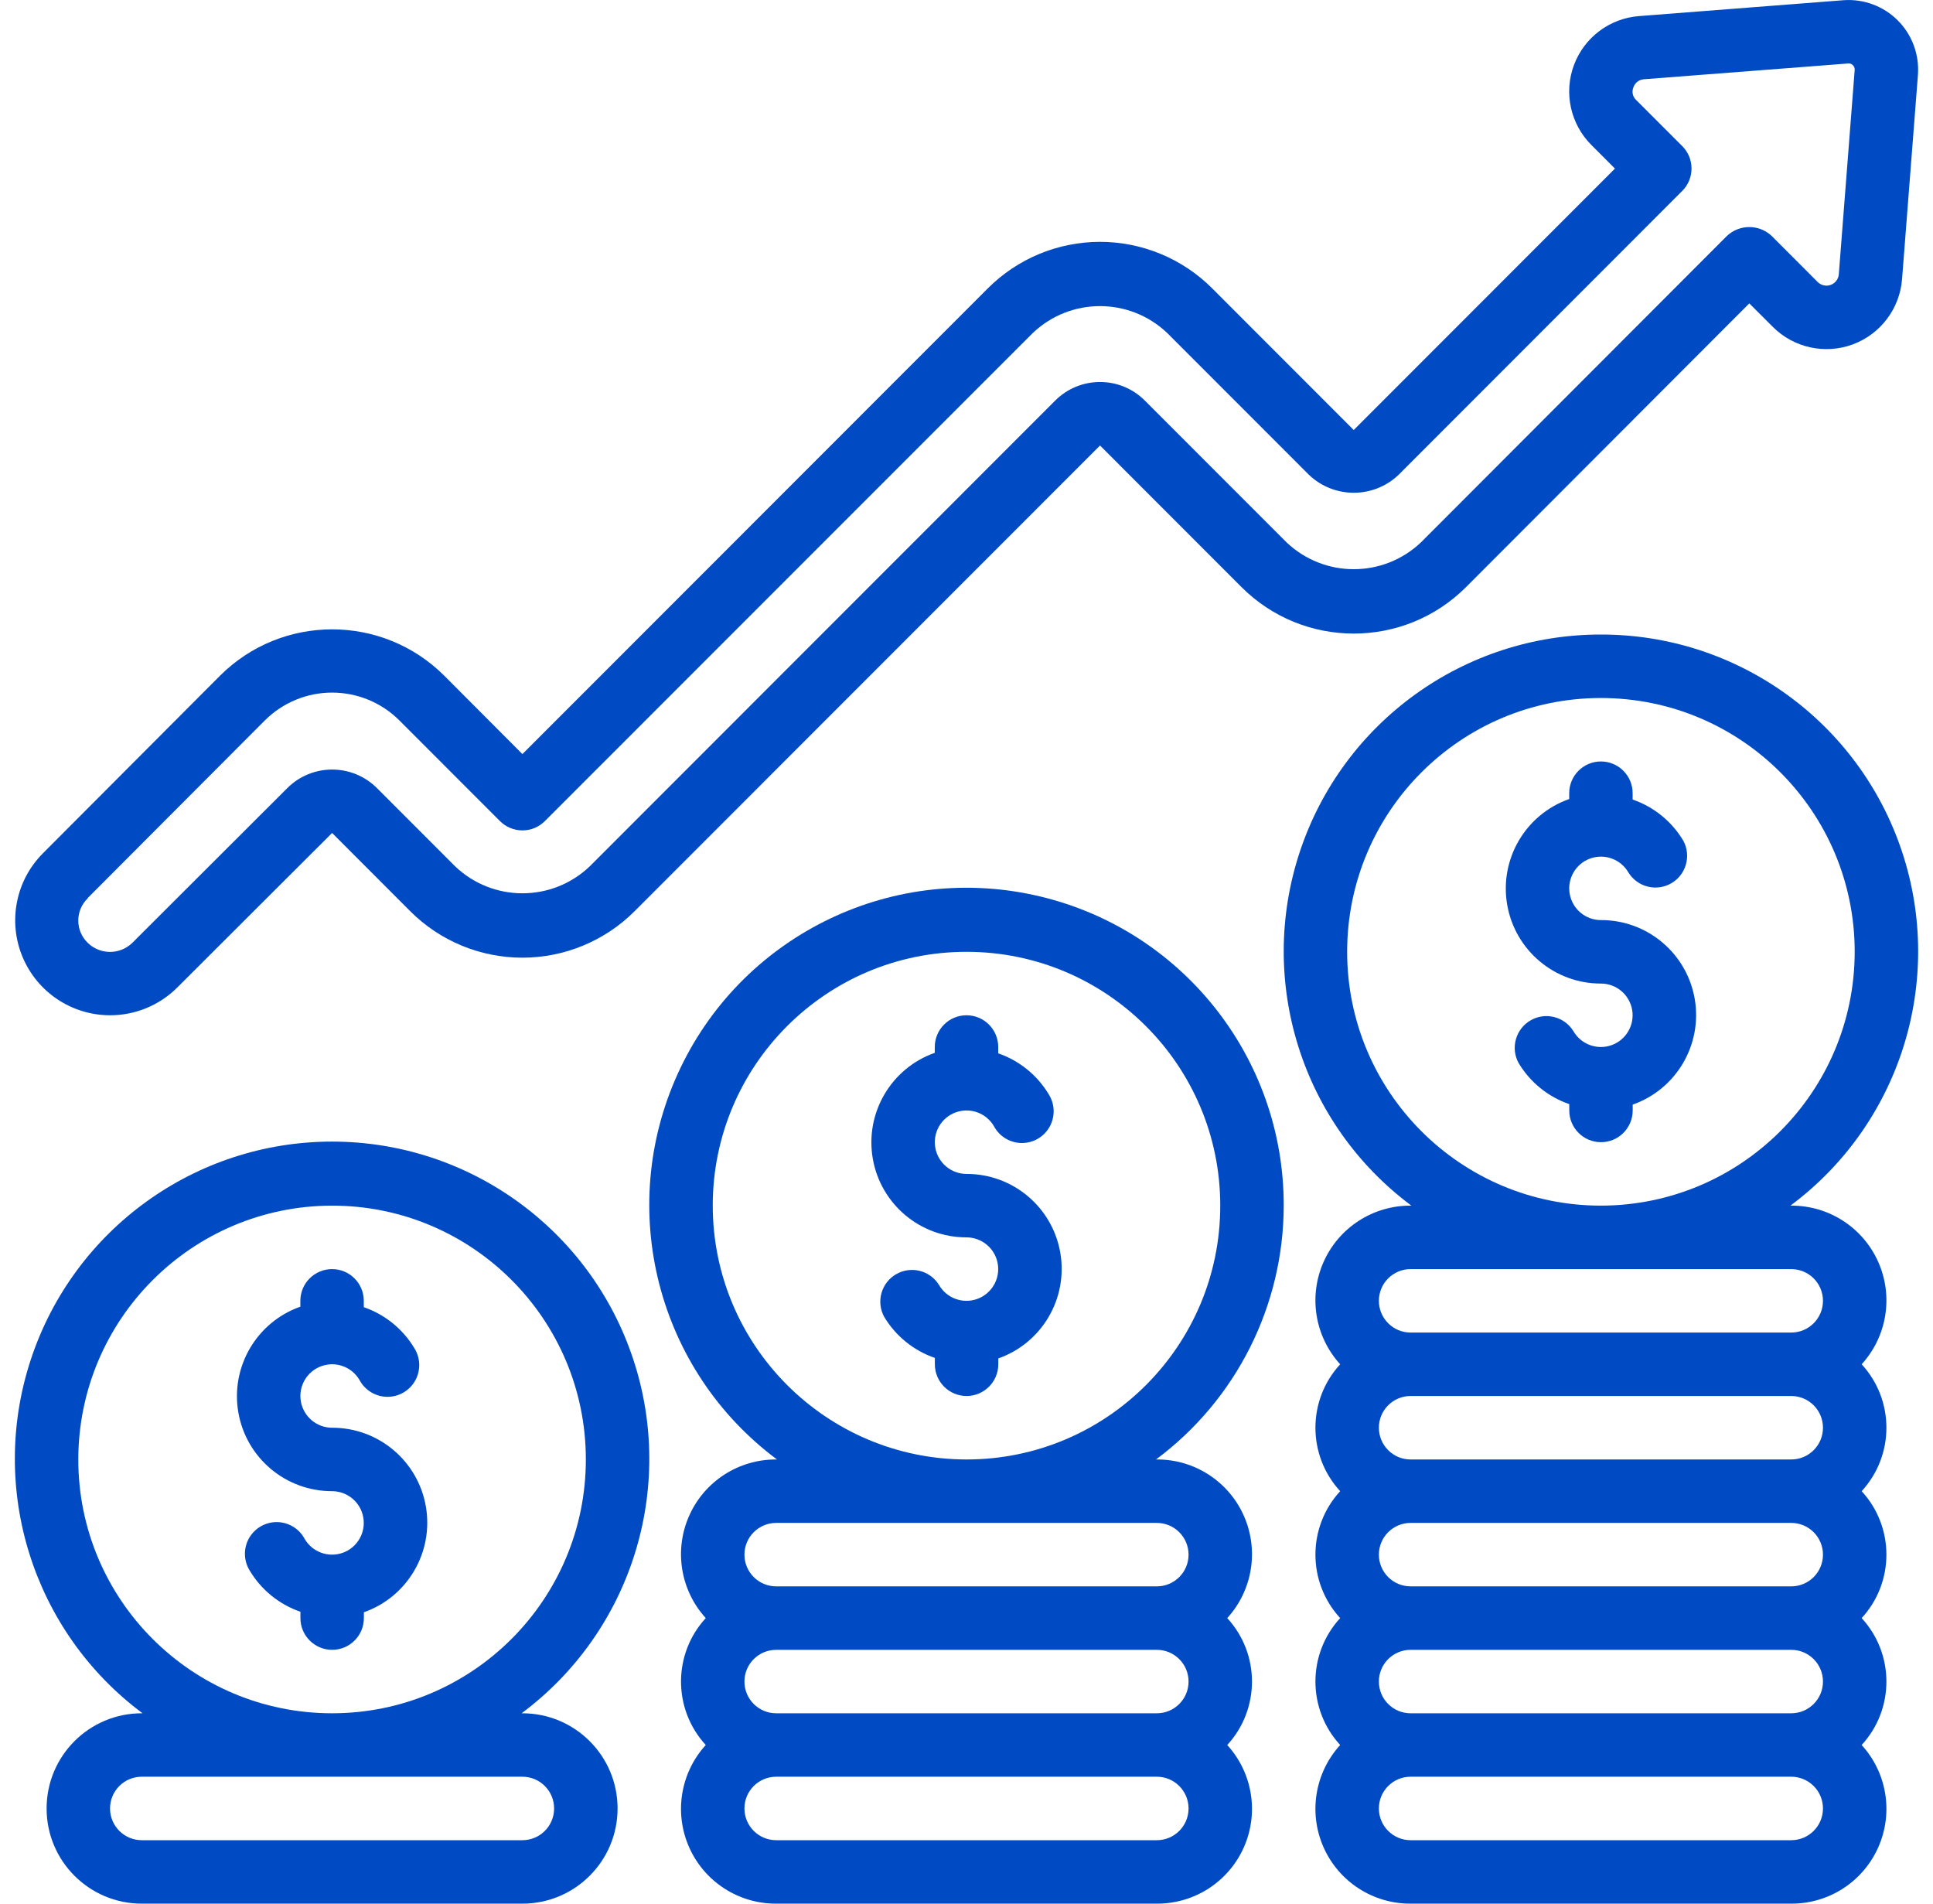
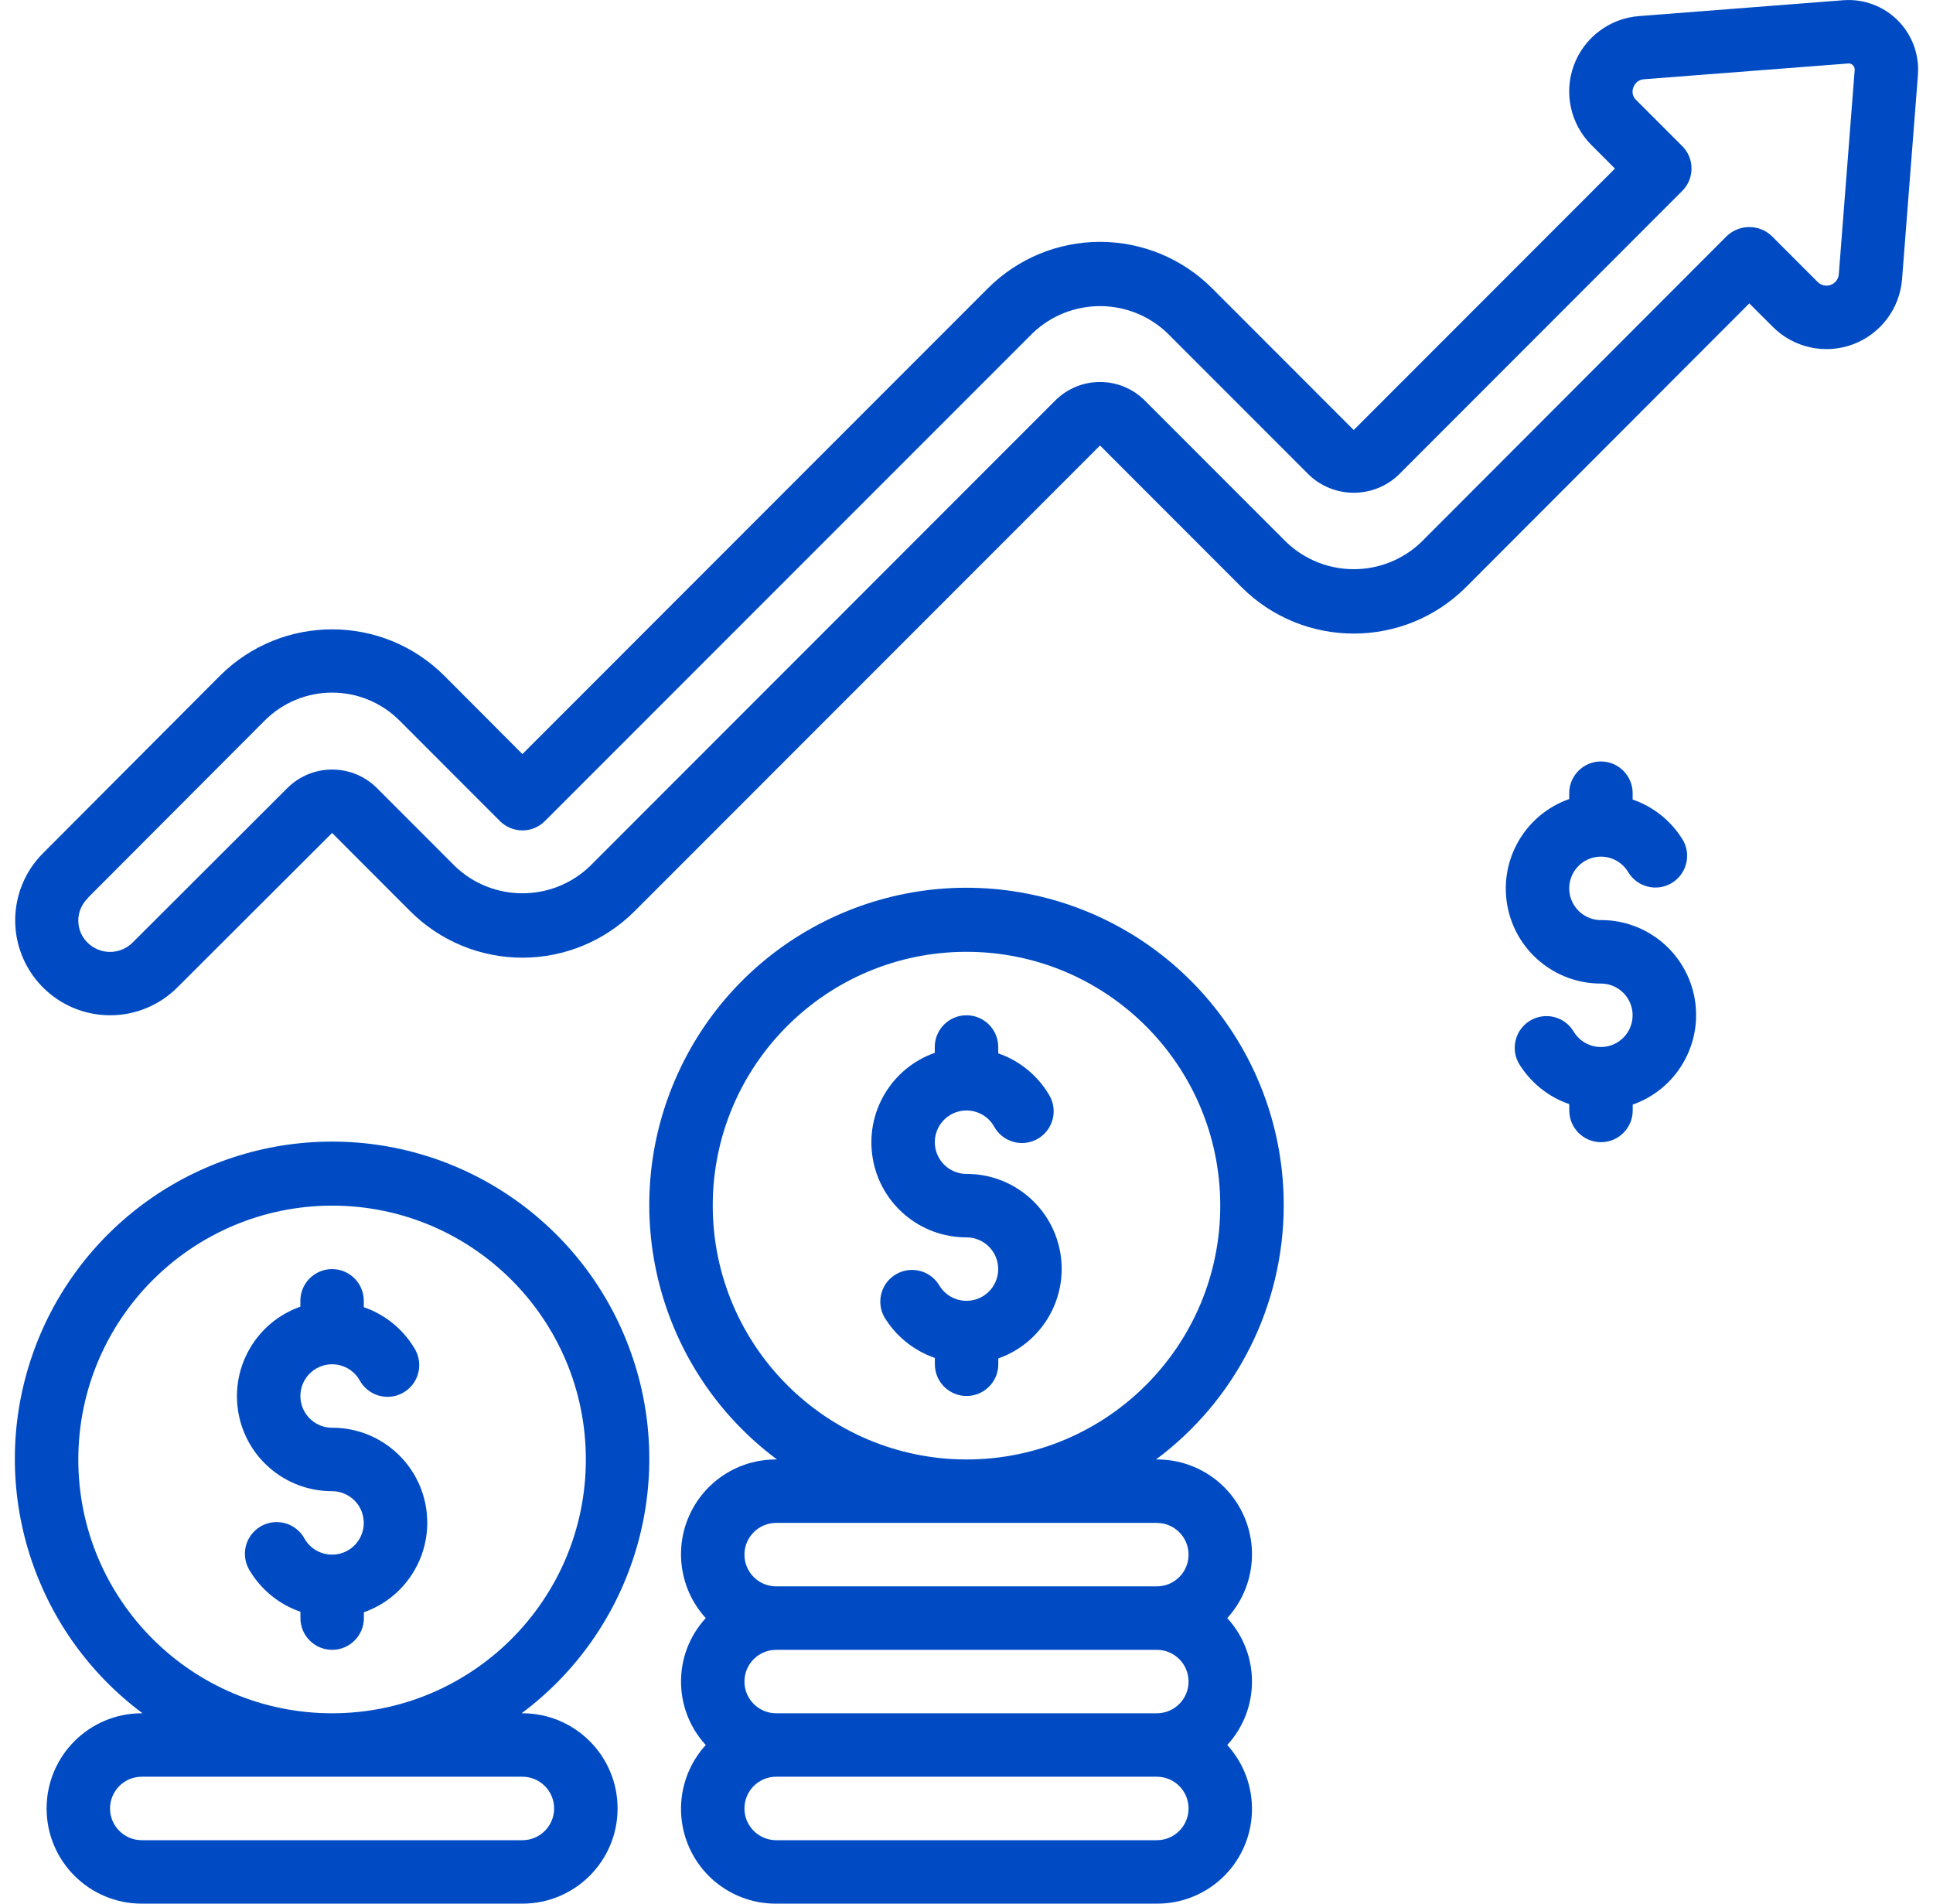
<svg xmlns="http://www.w3.org/2000/svg" width="65" height="64" viewBox="0 0 65 64" fill="none">
  <g clip-path="url(#clip0_436_2334)">
    <path d="M3.7 34.133C4.549 34.135 5.363 33.798 5.963 33.198C6.047 33.115 11.167 28.004 11.167 28.004L13.794 30.634C14.794 31.635 16.151 32.197 17.567 32.197C18.982 32.197 20.339 31.635 21.34 30.634L36.99 14.978L41.749 19.74C43.834 21.821 47.211 21.821 49.296 19.74L58.823 10.2L59.615 10.991C60.319 11.695 61.37 11.924 62.304 11.578C63.238 11.231 63.885 10.373 63.96 9.379L64.494 2.509V2.498C64.54 1.825 64.293 1.164 63.815 0.686C63.338 0.209 62.678 -0.039 62.004 0.006L55.127 0.54C54.134 0.611 53.274 1.255 52.926 2.188C52.579 3.121 52.808 4.171 53.513 4.875L54.305 5.668L45.521 14.457L40.762 9.695C39.762 8.694 38.405 8.131 36.99 8.131C35.574 8.131 34.217 8.694 33.217 9.695L17.567 25.352L14.942 22.72C12.857 20.638 9.48 20.638 7.395 22.72L1.448 28.683C0.534 29.595 0.26 30.967 0.753 32.16C1.246 33.354 2.409 34.132 3.7 34.133ZM2.953 30.187L8.904 24.223C9.504 23.622 10.319 23.285 11.168 23.285C12.018 23.285 12.832 23.622 13.432 24.223L16.812 27.605C17.013 27.806 17.284 27.918 17.567 27.918C17.85 27.918 18.122 27.806 18.322 27.605L34.725 11.2C35.992 9.989 37.987 9.989 39.254 11.2L44.014 15.962C44.858 16.768 46.187 16.768 47.031 15.962L56.568 6.419C56.984 6.003 56.984 5.328 56.568 4.912L55.018 3.362C54.901 3.253 54.864 3.083 54.926 2.936C54.979 2.779 55.124 2.671 55.289 2.664L62.162 2.133C62.216 2.131 62.268 2.152 62.305 2.191C62.347 2.231 62.37 2.288 62.367 2.347L61.833 9.216C61.822 9.379 61.716 9.52 61.563 9.577C61.411 9.634 61.239 9.597 61.123 9.482L59.577 7.934C59.154 7.534 58.492 7.534 58.068 7.934L47.786 18.23C46.519 19.438 44.526 19.438 43.258 18.23L38.499 13.469C38.1 13.067 37.556 12.841 36.99 12.843C36.424 12.842 35.882 13.067 35.482 13.468L19.832 29.125C18.565 30.335 16.57 30.335 15.303 29.125L12.676 26.496C11.843 25.664 10.493 25.664 9.661 26.496L4.452 31.696C4.034 32.105 3.366 32.105 2.948 31.696C2.746 31.5 2.632 31.231 2.632 30.949C2.632 30.668 2.746 30.399 2.948 30.203L2.953 30.187Z" fill="#004BC4" />
    <path d="M43.167 40.533C43.176 35.511 39.68 31.162 34.773 30.092C29.865 29.021 24.876 31.52 22.794 36.091C20.711 40.661 22.099 46.066 26.127 49.067H26.1C24.835 49.061 23.687 49.804 23.174 50.96C22.661 52.116 22.88 53.466 23.732 54.4C22.623 55.606 22.623 57.461 23.732 58.667C22.88 59.601 22.661 60.951 23.174 62.107C23.687 63.263 24.835 64.006 26.1 64H38.9C40.165 64.006 41.313 63.263 41.826 62.107C42.339 60.951 42.12 59.601 41.268 58.667C42.377 57.461 42.377 55.606 41.268 54.4C42.12 53.466 42.339 52.116 41.826 50.96C41.313 49.804 40.165 49.061 38.9 49.067H38.873C41.572 47.06 43.163 43.896 43.167 40.533ZM39.967 56.533C39.967 57.123 39.489 57.6 38.9 57.6H26.1C25.511 57.6 25.033 57.123 25.033 56.533C25.033 55.944 25.511 55.467 26.1 55.467H38.9C39.489 55.467 39.967 55.944 39.967 56.533ZM38.9 61.867H26.1C25.511 61.867 25.033 61.389 25.033 60.8C25.033 60.211 25.511 59.733 26.1 59.733H38.9C39.489 59.733 39.967 60.211 39.967 60.8C39.967 61.389 39.489 61.867 38.9 61.867ZM38.9 51.2C39.489 51.2 39.967 51.678 39.967 52.267C39.967 52.856 39.489 53.333 38.9 53.333H26.1C25.511 53.333 25.033 52.856 25.033 52.267C25.033 51.678 25.511 51.2 26.1 51.2H38.9ZM23.967 40.533C23.967 35.821 27.787 32 32.5 32C37.213 32 41.033 35.821 41.033 40.533C41.033 45.246 37.213 49.067 32.5 49.067C27.789 49.061 23.972 45.244 23.967 40.533Z" fill="#004BC4" />
    <path fill-rule="evenodd" clip-rule="evenodd" d="M32.5 39.467C31.983 39.466 31.54 39.094 31.451 38.585C31.361 38.075 31.65 37.575 32.136 37.398C32.623 37.221 33.166 37.419 33.425 37.867C33.609 38.209 33.965 38.424 34.354 38.428C34.742 38.432 35.102 38.224 35.293 37.885C35.484 37.546 35.476 37.131 35.271 36.8C34.885 36.151 34.281 35.66 33.567 35.413V35.2C33.567 34.611 33.089 34.133 32.5 34.133C31.911 34.133 31.433 34.611 31.433 35.2V35.396C29.965 35.913 29.084 37.414 29.348 38.949C29.611 40.483 30.943 41.603 32.5 41.6C33.017 41.601 33.46 41.972 33.55 42.482C33.639 42.992 33.35 43.492 32.864 43.669C32.377 43.846 31.834 43.648 31.575 43.2C31.272 42.71 30.634 42.549 30.134 42.838C29.635 43.126 29.456 43.759 29.729 44.267C30.116 44.916 30.721 45.407 31.436 45.653V45.867C31.436 46.456 31.913 46.933 32.502 46.933C33.091 46.933 33.569 46.456 33.569 45.867V45.67C35.038 45.153 35.919 43.652 35.654 42.117C35.39 40.583 34.057 39.463 32.5 39.467Z" fill="#004BC4" />
-     <path d="M53.833 21.333C49.238 21.328 45.158 24.27 43.71 28.631C42.263 32.992 43.774 37.79 47.46 40.533H47.433C46.169 40.528 45.02 41.271 44.507 42.427C43.994 43.582 44.213 44.932 45.065 45.867C43.956 47.073 43.956 48.928 45.065 50.133C43.956 51.339 43.956 53.194 45.065 54.4C43.956 55.606 43.956 57.461 45.065 58.667C44.213 59.601 43.994 60.951 44.507 62.107C45.02 63.263 46.169 64.006 47.433 64H60.233C61.498 64.006 62.646 63.263 63.159 62.107C63.673 60.951 63.454 59.601 62.601 58.667C63.711 57.461 63.711 55.606 62.601 54.4C63.711 53.194 63.711 51.339 62.601 50.133C63.711 48.928 63.711 47.073 62.601 45.867C63.454 44.932 63.673 43.582 63.159 42.427C62.646 41.271 61.498 40.528 60.233 40.533H60.206C63.893 37.791 65.405 32.992 63.958 28.631C62.51 24.269 58.429 21.327 53.833 21.333ZM61.3 48C61.3 48.589 60.822 49.067 60.233 49.067H47.433C46.844 49.067 46.367 48.589 46.367 48C46.367 47.411 46.844 46.933 47.433 46.933H60.233C60.822 46.933 61.3 47.411 61.3 48ZM61.3 52.267C61.3 52.856 60.822 53.333 60.233 53.333H47.433C46.844 53.333 46.367 52.856 46.367 52.267C46.367 51.678 46.844 51.2 47.433 51.2H60.233C60.822 51.2 61.3 51.678 61.3 52.267ZM61.3 56.533C61.3 57.123 60.822 57.6 60.233 57.6H47.433C46.844 57.6 46.367 57.123 46.367 56.533C46.367 55.944 46.844 55.467 47.433 55.467H60.233C60.822 55.467 61.3 55.944 61.3 56.533ZM60.233 61.867H47.433C46.844 61.867 46.367 61.389 46.367 60.8C46.367 60.211 46.844 59.733 47.433 59.733H60.233C60.822 59.733 61.3 60.211 61.3 60.8C61.3 61.389 60.822 61.867 60.233 61.867ZM60.233 42.667C60.822 42.667 61.3 43.144 61.3 43.733C61.3 44.322 60.822 44.8 60.233 44.8H47.433C46.844 44.8 46.367 44.322 46.367 43.733C46.367 43.144 46.844 42.667 47.433 42.667H60.233ZM53.833 40.533C49.12 40.533 45.3 36.713 45.3 32C45.3 27.287 49.12 23.467 53.833 23.467C58.546 23.467 62.367 27.287 62.367 32C62.361 36.711 58.544 40.528 53.833 40.533Z" fill="#004BC4" />
    <path fill-rule="evenodd" clip-rule="evenodd" d="M53.833 30.933C53.316 30.933 52.873 30.561 52.784 30.051C52.694 29.542 52.983 29.041 53.47 28.864C53.956 28.688 54.499 28.885 54.758 29.333C55.062 29.824 55.7 29.984 56.199 29.696C56.698 29.407 56.878 28.774 56.605 28.267C56.218 27.617 55.614 27.126 54.9 26.88V26.667C54.9 26.078 54.422 25.6 53.833 25.6C53.244 25.6 52.767 26.078 52.767 26.667V26.863C51.298 27.38 50.417 28.881 50.681 30.415C50.945 31.949 52.277 33.07 53.833 33.067C54.351 33.067 54.793 33.439 54.883 33.949C54.972 34.459 54.683 34.959 54.197 35.136C53.71 35.313 53.167 35.115 52.908 34.667C52.605 34.176 51.967 34.016 51.468 34.304C50.969 34.593 50.789 35.226 51.062 35.733C51.449 36.383 52.054 36.875 52.769 37.12V37.333C52.769 37.922 53.246 38.4 53.836 38.4C54.425 38.4 54.902 37.922 54.902 37.333V37.137C56.371 36.62 57.252 35.118 56.988 33.584C56.723 32.049 55.391 30.929 53.833 30.933Z" fill="#004BC4" />
    <path d="M4.793 57.6H4.767C2.999 57.6 1.567 59.033 1.567 60.8C1.567 62.567 2.999 64 4.767 64H17.567C19.334 64 20.767 62.567 20.767 60.8C20.767 59.033 19.334 57.6 17.567 57.6H17.54C21.227 54.853 22.738 50.053 21.291 45.69C19.844 41.326 15.764 38.38 11.167 38.38C6.569 38.38 2.489 41.326 1.042 45.69C-0.405 50.053 1.107 54.853 4.793 57.6ZM17.567 59.733C18.156 59.733 18.633 60.211 18.633 60.8C18.633 61.389 18.156 61.867 17.567 61.867H4.767C4.178 61.867 3.7 61.389 3.7 60.8C3.7 60.211 4.178 59.733 4.767 59.733H17.567ZM11.167 40.533C15.88 40.533 19.7 44.354 19.7 49.067C19.7 53.78 15.88 57.6 11.167 57.6C6.454 57.6 2.633 53.78 2.633 49.067C2.639 44.356 6.456 40.539 11.167 40.533Z" fill="#004BC4" />
    <path fill-rule="evenodd" clip-rule="evenodd" d="M11.167 50.133C11.684 50.134 12.127 50.506 12.216 51.016C12.306 51.525 12.017 52.026 11.53 52.203C11.044 52.379 10.501 52.182 10.242 51.733C10.058 51.391 9.702 51.176 9.313 51.172C8.924 51.169 8.564 51.377 8.373 51.715C8.182 52.054 8.191 52.469 8.395 52.8C8.783 53.449 9.387 53.941 10.102 54.187V54.4C10.102 54.989 10.58 55.467 11.169 55.467C11.758 55.467 12.236 54.989 12.236 54.4V54.204C13.704 53.687 14.585 52.185 14.321 50.651C14.057 49.116 12.724 47.996 11.167 48C10.649 48 10.207 47.628 10.117 47.118C10.028 46.608 10.317 46.108 10.803 45.931C11.29 45.754 11.833 45.952 12.091 46.4C12.276 46.742 12.632 46.957 13.02 46.961C13.409 46.965 13.769 46.757 13.96 46.418C14.151 46.08 14.142 45.664 13.938 45.333C13.551 44.684 12.947 44.193 12.233 43.947V43.733C12.233 43.144 11.756 42.667 11.167 42.667C10.578 42.667 10.1 43.144 10.1 43.733V43.93C8.632 44.447 7.75 45.948 8.014 47.482C8.278 49.016 9.61 50.136 11.167 50.133Z" fill="#004BC4" />
  </g>
  <defs>
    <clipPath id="clip0_436_2334">
      <rect width="64" height="64" fill="white" transform="translate(0.5)" />
    </clipPath>
  </defs>
</svg>